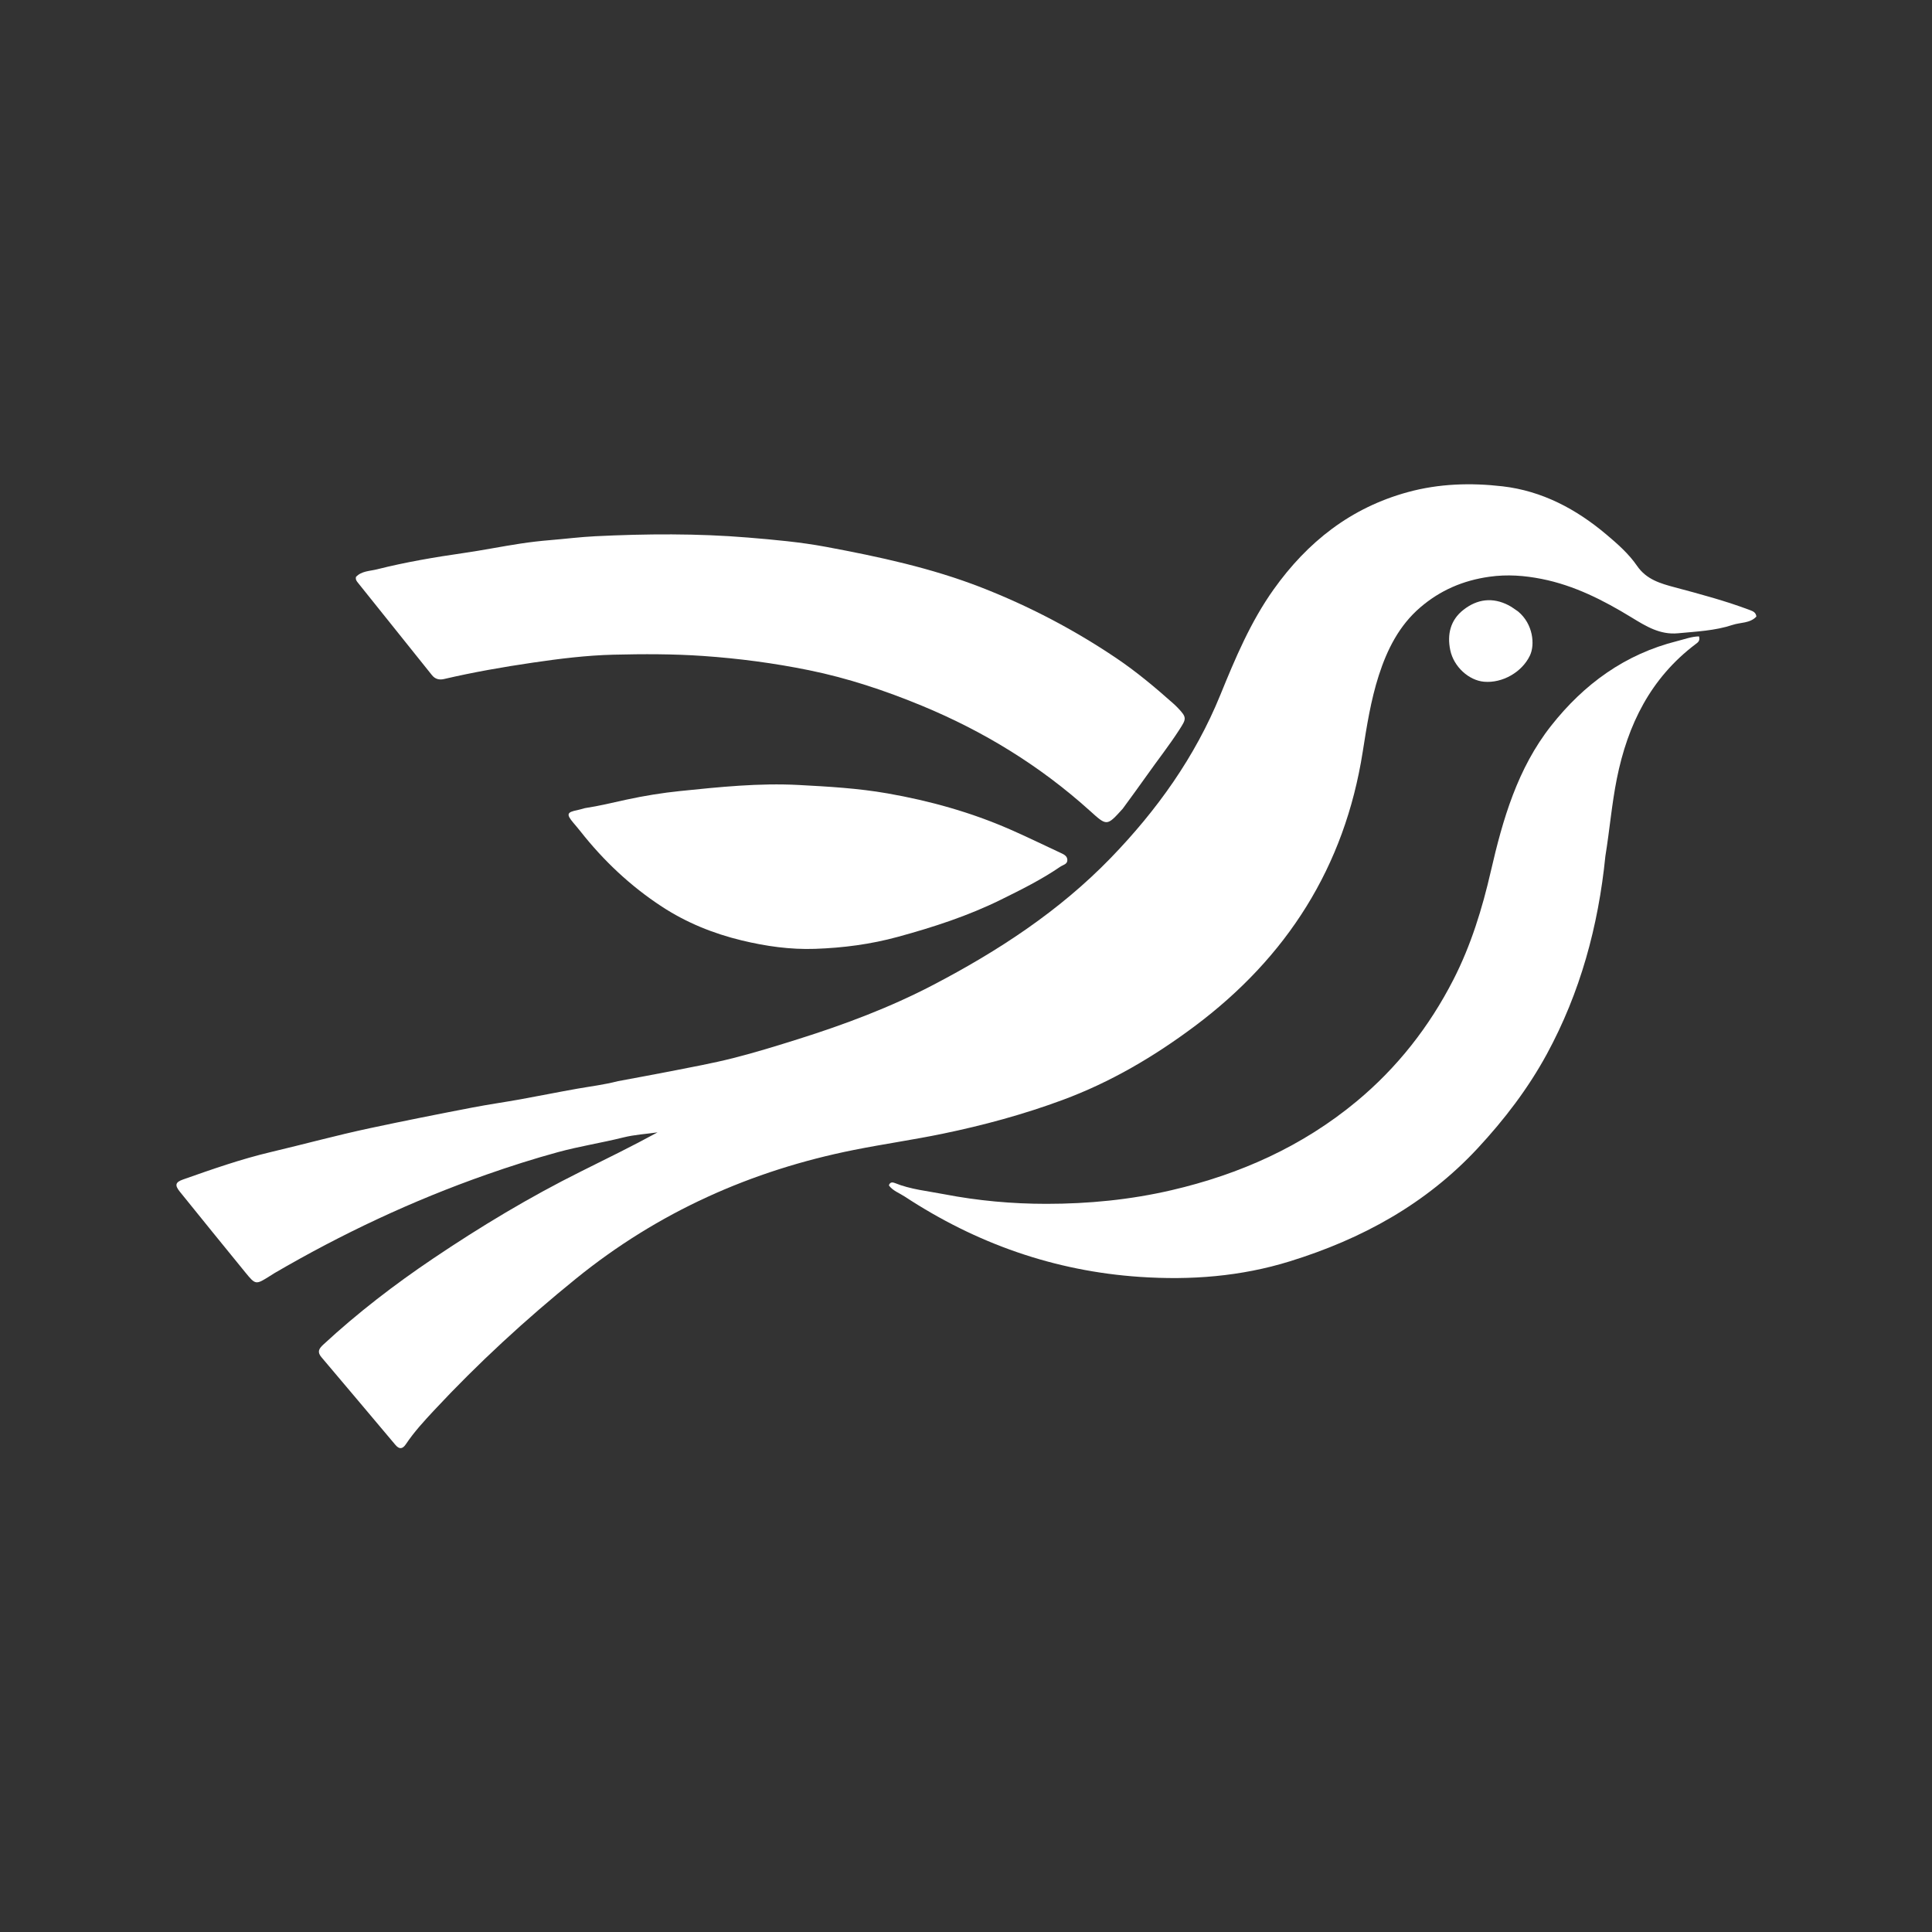
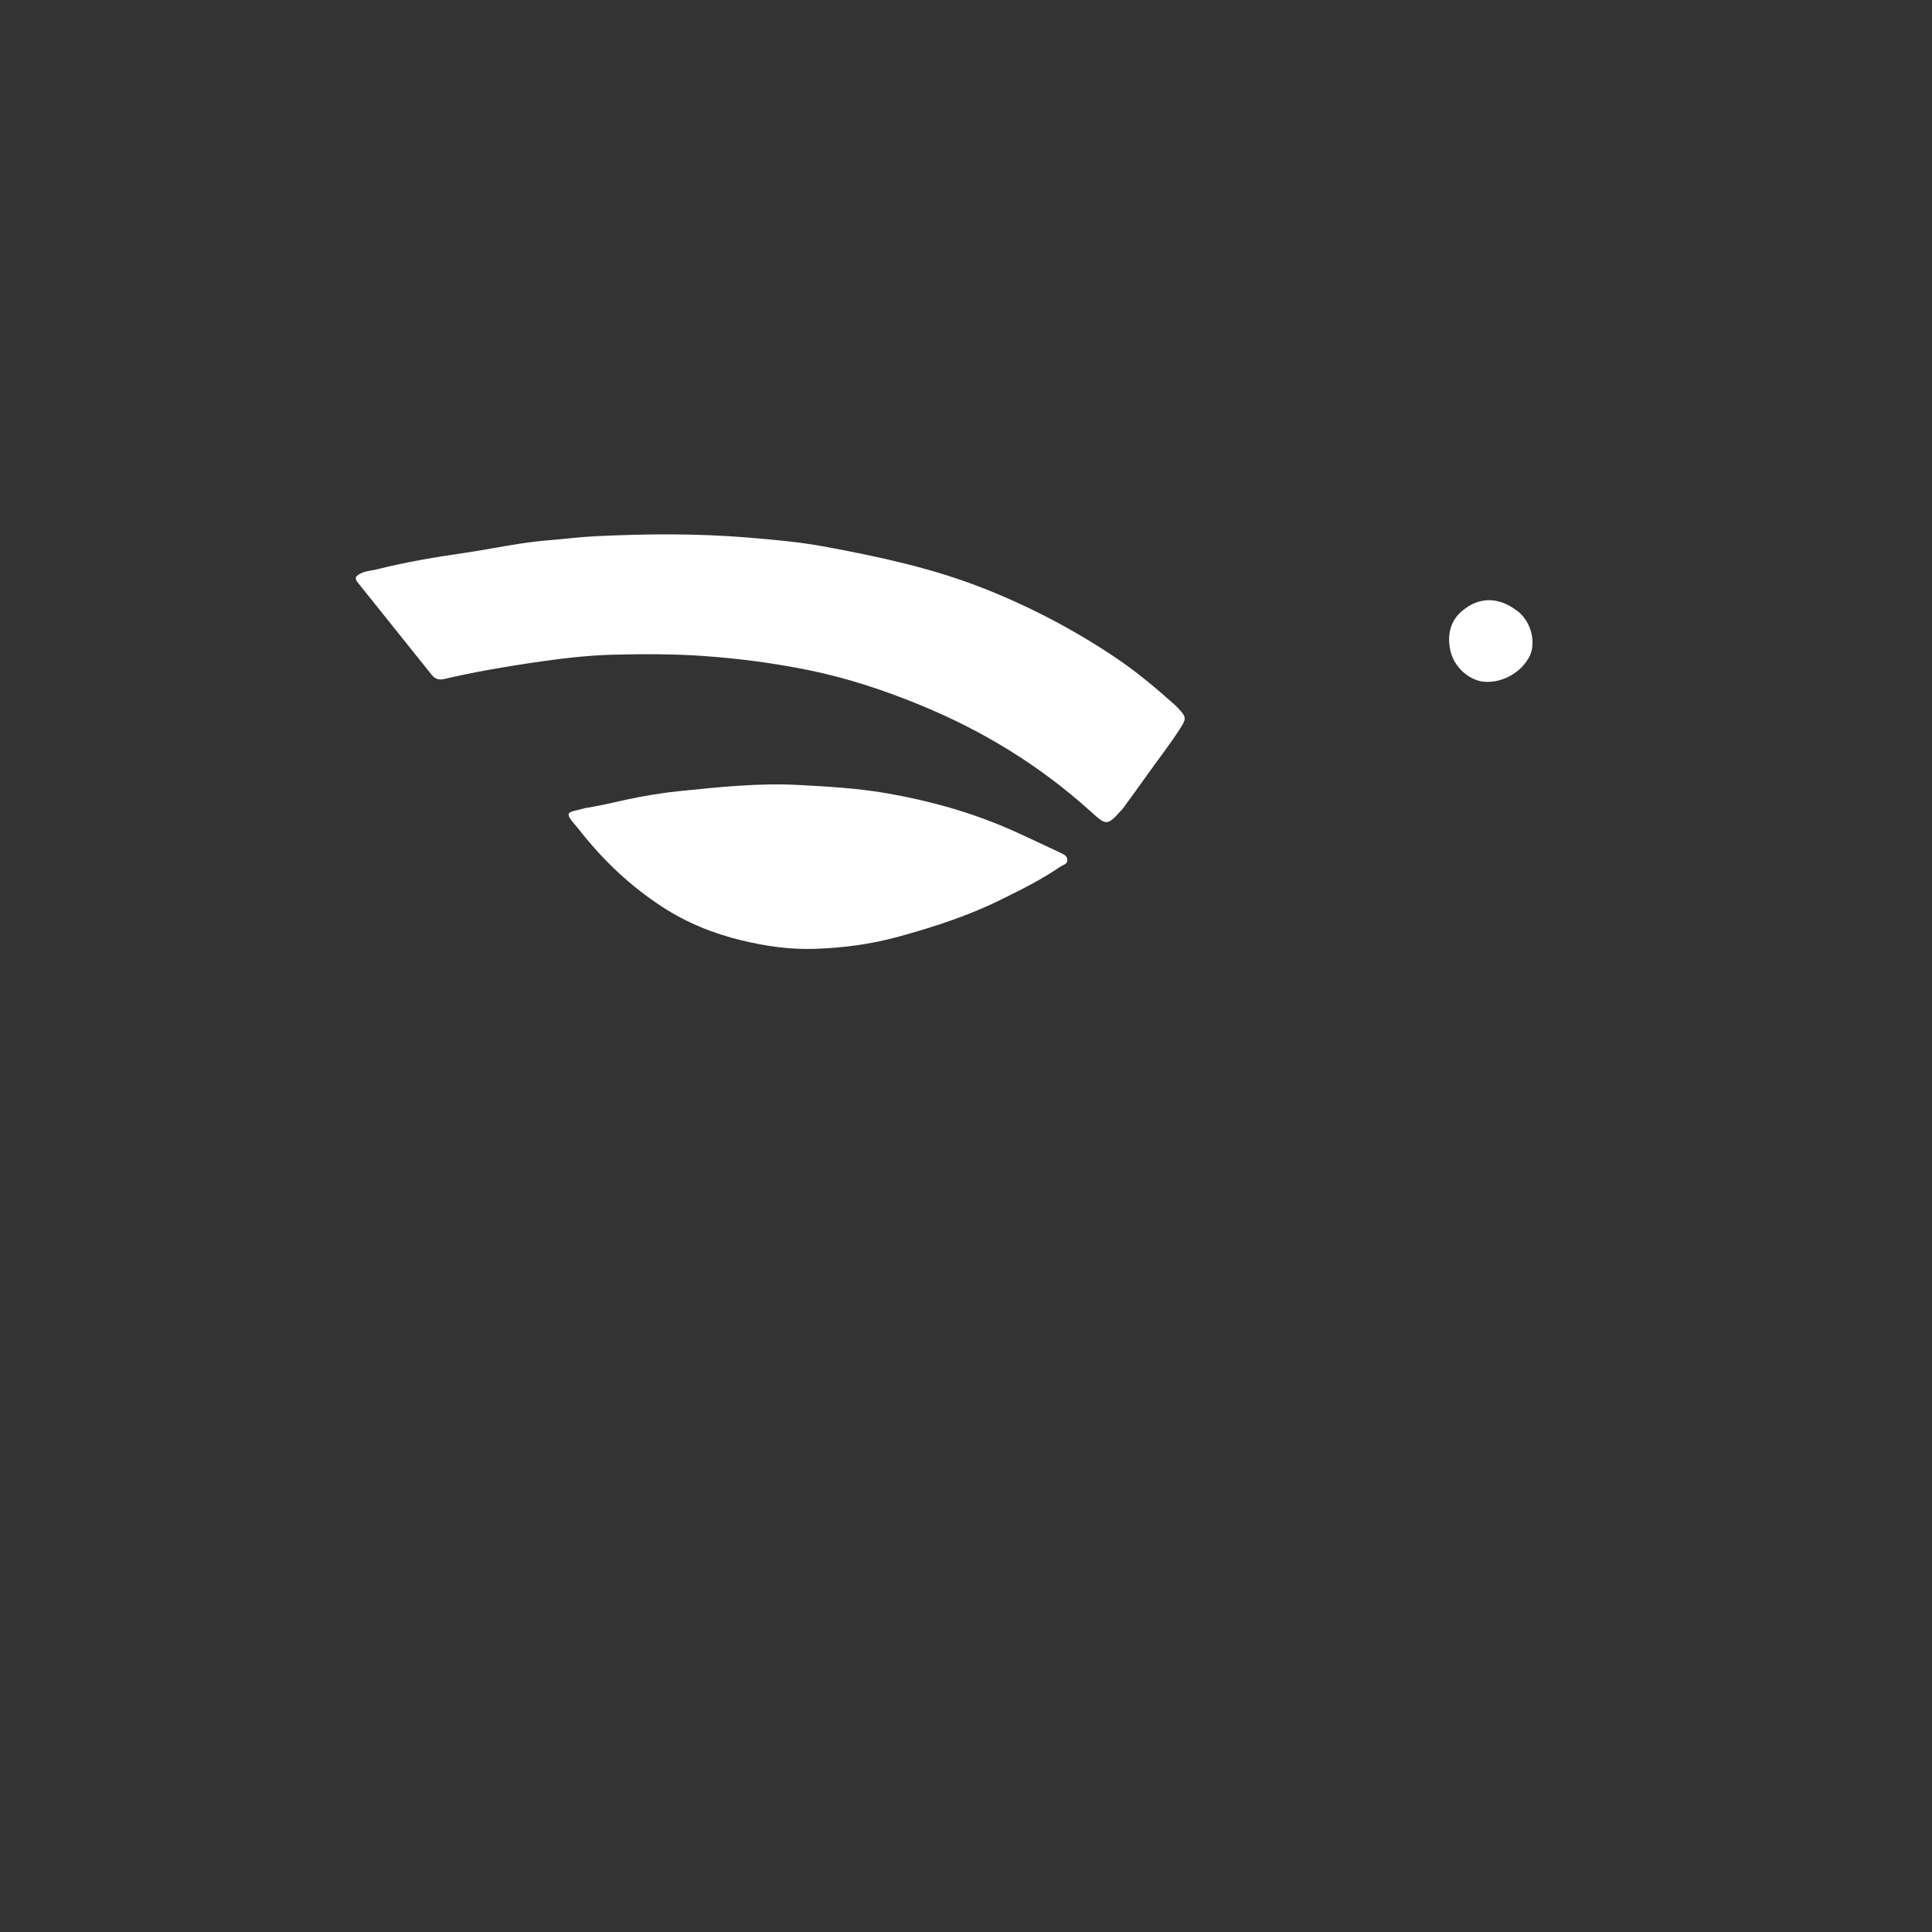
<svg xmlns="http://www.w3.org/2000/svg" width="1500" height="1500" viewBox="0 0 1500 1500" fill="none">
  <rect x="0" y="0" width="1500" height="1500" fill="#333333" stroke="none" />
-   <path d="M479.741 839.417C493.704 836.759 507.12 834.413 520.476 831.762C536.756 828.531 553.123 825.586 569.199 821.517C586.368 817.172 603.326 811.928 620.226 806.601C655.988 795.327 691.091 782.138 724.334 764.786C774.845 738.419 822.31 707.445 862.248 666.23C898.167 629.163 927.801 587.765 947.411 539.655C959.02 511.174 970.892 482.836 988.906 457.557C1015.16 420.719 1048.68 394.234 1092.95 382.101C1117.29 375.431 1142.01 374.741 1166.57 377.579C1197.23 381.122 1223.76 395.203 1247.24 415.039C1255.94 422.382 1264.59 429.973 1271 439.326C1278.28 449.942 1289.16 453.019 1300.33 455.999C1320.11 461.277 1339.88 466.559 1359.05 473.824C1361.28 474.669 1363.3 475.671 1363.65 478.682C1358.7 484.026 1351.36 483.118 1345.2 485.167C1331.49 489.727 1317.07 490.305 1302.79 491.673C1288.76 493.016 1277.79 486.136 1266.7 479.361C1244.87 466.018 1222.16 454.462 1196.9 449.474C1183.67 446.861 1170.36 445.811 1156.37 447.777C1135.77 450.671 1118.09 458.388 1102.69 471.59C1086.38 485.575 1077.02 504.135 1070.52 524.293C1064.27 543.706 1061.14 563.802 1057.99 583.84C1043.96 673.089 999.152 743.292 927.219 796.991C895.69 820.528 862.112 840.262 825.109 853.968C794.715 865.227 763.574 873.677 731.841 880.235C709.014 884.952 685.935 888.226 663.104 892.785C583.245 908.731 510.998 941.065 447.384 992.577C408.21 1024.3 371.263 1058.26 336.92 1095.1C329.181 1103.4 321.48 1111.78 315.144 1121.25C312.39 1125.36 309.845 1125.19 306.943 1121.75C287.819 1099.08 268.759 1076.36 249.569 1053.74C246.082 1049.63 247.606 1047.1 251.018 1043.94C277.608 1019.34 306.259 997.348 336.253 977.132C373.138 952.272 411.21 929.363 451.064 909.522C470.91 899.642 490.828 889.906 510.518 879.166C501.638 880.431 492.573 880.956 483.918 883.119C467.105 887.32 449.97 889.938 433.216 894.514C414.455 899.64 395.972 905.536 377.66 911.966C320.277 932.114 265.475 957.874 212.963 988.529C211.763 989.229 210.615 990.017 209.438 990.756C198.577 997.57 198.458 997.666 190.444 987.864C173.43 967.056 156.526 946.158 139.64 925.246C135.444 920.05 136.207 917.83 142.231 915.707C164.685 907.793 187.19 899.905 210.354 894.43C235.911 888.39 261.242 881.46 286.949 875.971C313.582 870.284 340.286 864.969 367.02 859.84C379.199 857.503 391.566 855.749 403.765 853.556C418.689 850.873 433.59 847.83 448.542 845.201C458.765 843.403 469.088 842.18 479.741 839.417Z" fill="white" />
  <path d="M871.657 627.921C859.178 641.711 859.434 641.427 845.902 629.239C807.34 594.504 763.737 567.775 715.799 547.952C687.357 536.191 658.208 526.478 628.116 520.354C600.982 514.832 573.507 511.195 545.75 509.282C522.557 507.684 499.418 507.73 476.291 508.298C455.31 508.813 434.435 511.423 413.598 514.482C390.468 517.877 367.511 521.893 344.757 527.194C341.207 528.021 337.92 527.378 335.396 524.222C316.306 500.343 297.159 476.509 278.057 452.639C277.073 451.409 275.896 450.156 276.36 447.94C280.618 443.273 287.132 443.427 292.72 442.021C314.876 436.445 337.39 432.617 360.013 429.361C374.791 427.235 389.446 424.255 404.211 422.023C411.728 420.886 419.362 419.989 426.872 419.377C438.631 418.418 450.367 416.914 462.137 416.337C501.731 414.394 541.358 414.093 580.892 417.367C601.1 419.041 621.413 420.858 641.312 424.573C682.307 432.228 723.135 440.957 762.167 456.21C798.9 470.563 833.646 488.742 866.4 510.771C882.208 521.402 896.729 533.566 910.919 546.186C912.13 547.264 913.306 548.388 914.427 549.559C921.653 557.106 921.101 558.054 915.656 566.521C907.741 578.826 898.688 590.268 890.289 602.196C884.289 610.718 878.088 619.098 871.657 627.921Z" fill="white" />
-   <path d="M1246.42 664.635C1240.94 719.204 1226.85 770.775 1200.93 818.441C1186.46 845.062 1168 869.211 1147.22 891.567C1106.97 934.869 1057.3 961.974 1001.44 979.286C963.307 991.107 924.407 994.048 884.872 991.368C818.503 986.868 757.877 965.426 702.416 929.001C698.237 926.256 693.234 924.565 690.132 920.362C690.935 917.617 693.025 917.799 694.67 918.47C706.98 923.491 720.161 924.709 733.02 927.195C759.224 932.26 785.806 934.659 812.43 934.66C845.092 934.662 877.495 931.502 909.495 924.078C962.622 911.751 1011.24 889.985 1053.25 855.114C1084.74 828.976 1109.71 797.152 1128.43 760.567C1142.09 733.875 1150.79 705.507 1157.48 676.432C1166.75 636.14 1178.15 596.638 1204.3 563.46C1229.79 531.131 1261.63 507.882 1302.17 497.728C1307.83 496.31 1313.33 494.188 1319.12 494.093C1320.07 497.557 1318.3 498.709 1316.6 499.989C1281.64 526.338 1263.75 562.483 1255.31 604.581C1251.36 624.298 1249.74 644.257 1246.42 664.635Z" fill="white" />
  <path d="M454.15 627.429C465.396 625.741 475.896 623.105 486.385 620.835C500.195 617.847 514.115 615.592 528.032 614.162C558.633 611.018 589.348 607.816 620.169 609.461C643.218 610.691 666.272 611.992 689.138 616.005C721.928 621.759 753.71 630.611 784.195 643.95C797.283 649.676 810.119 655.974 823.077 661.997C825.635 663.186 828.527 664.348 828.688 667.542C828.865 671.027 825.356 671.442 823.155 672.95C808.605 682.92 792.899 690.72 777.109 698.508C751.459 711.16 724.56 719.863 697.051 727.383C675.93 733.158 654.597 735.92 632.885 736.68C613.617 737.354 594.757 734.679 575.997 730.164C553.72 724.802 532.815 716.303 513.751 703.818C489.564 687.978 468.677 668.333 450.762 645.585C448.901 643.222 446.928 640.946 444.997 638.638C439.587 632.17 440.131 630.578 448.222 628.986C450.029 628.63 451.792 628.046 454.15 627.429Z" fill="white" />
  <path d="M1178.6 474.714C1190.35 484.431 1191.84 500.453 1187.87 508.864C1181.74 521.879 1166.42 530.581 1152.14 529.287C1140.45 528.227 1128.67 517.765 1125.96 504.694C1123.47 492.644 1126.02 481.425 1136.21 473.465C1146.95 465.068 1158.82 463.521 1171.23 469.924C1173.68 471.187 1175.9 472.886 1178.6 474.714Z" fill="white" />
</svg>